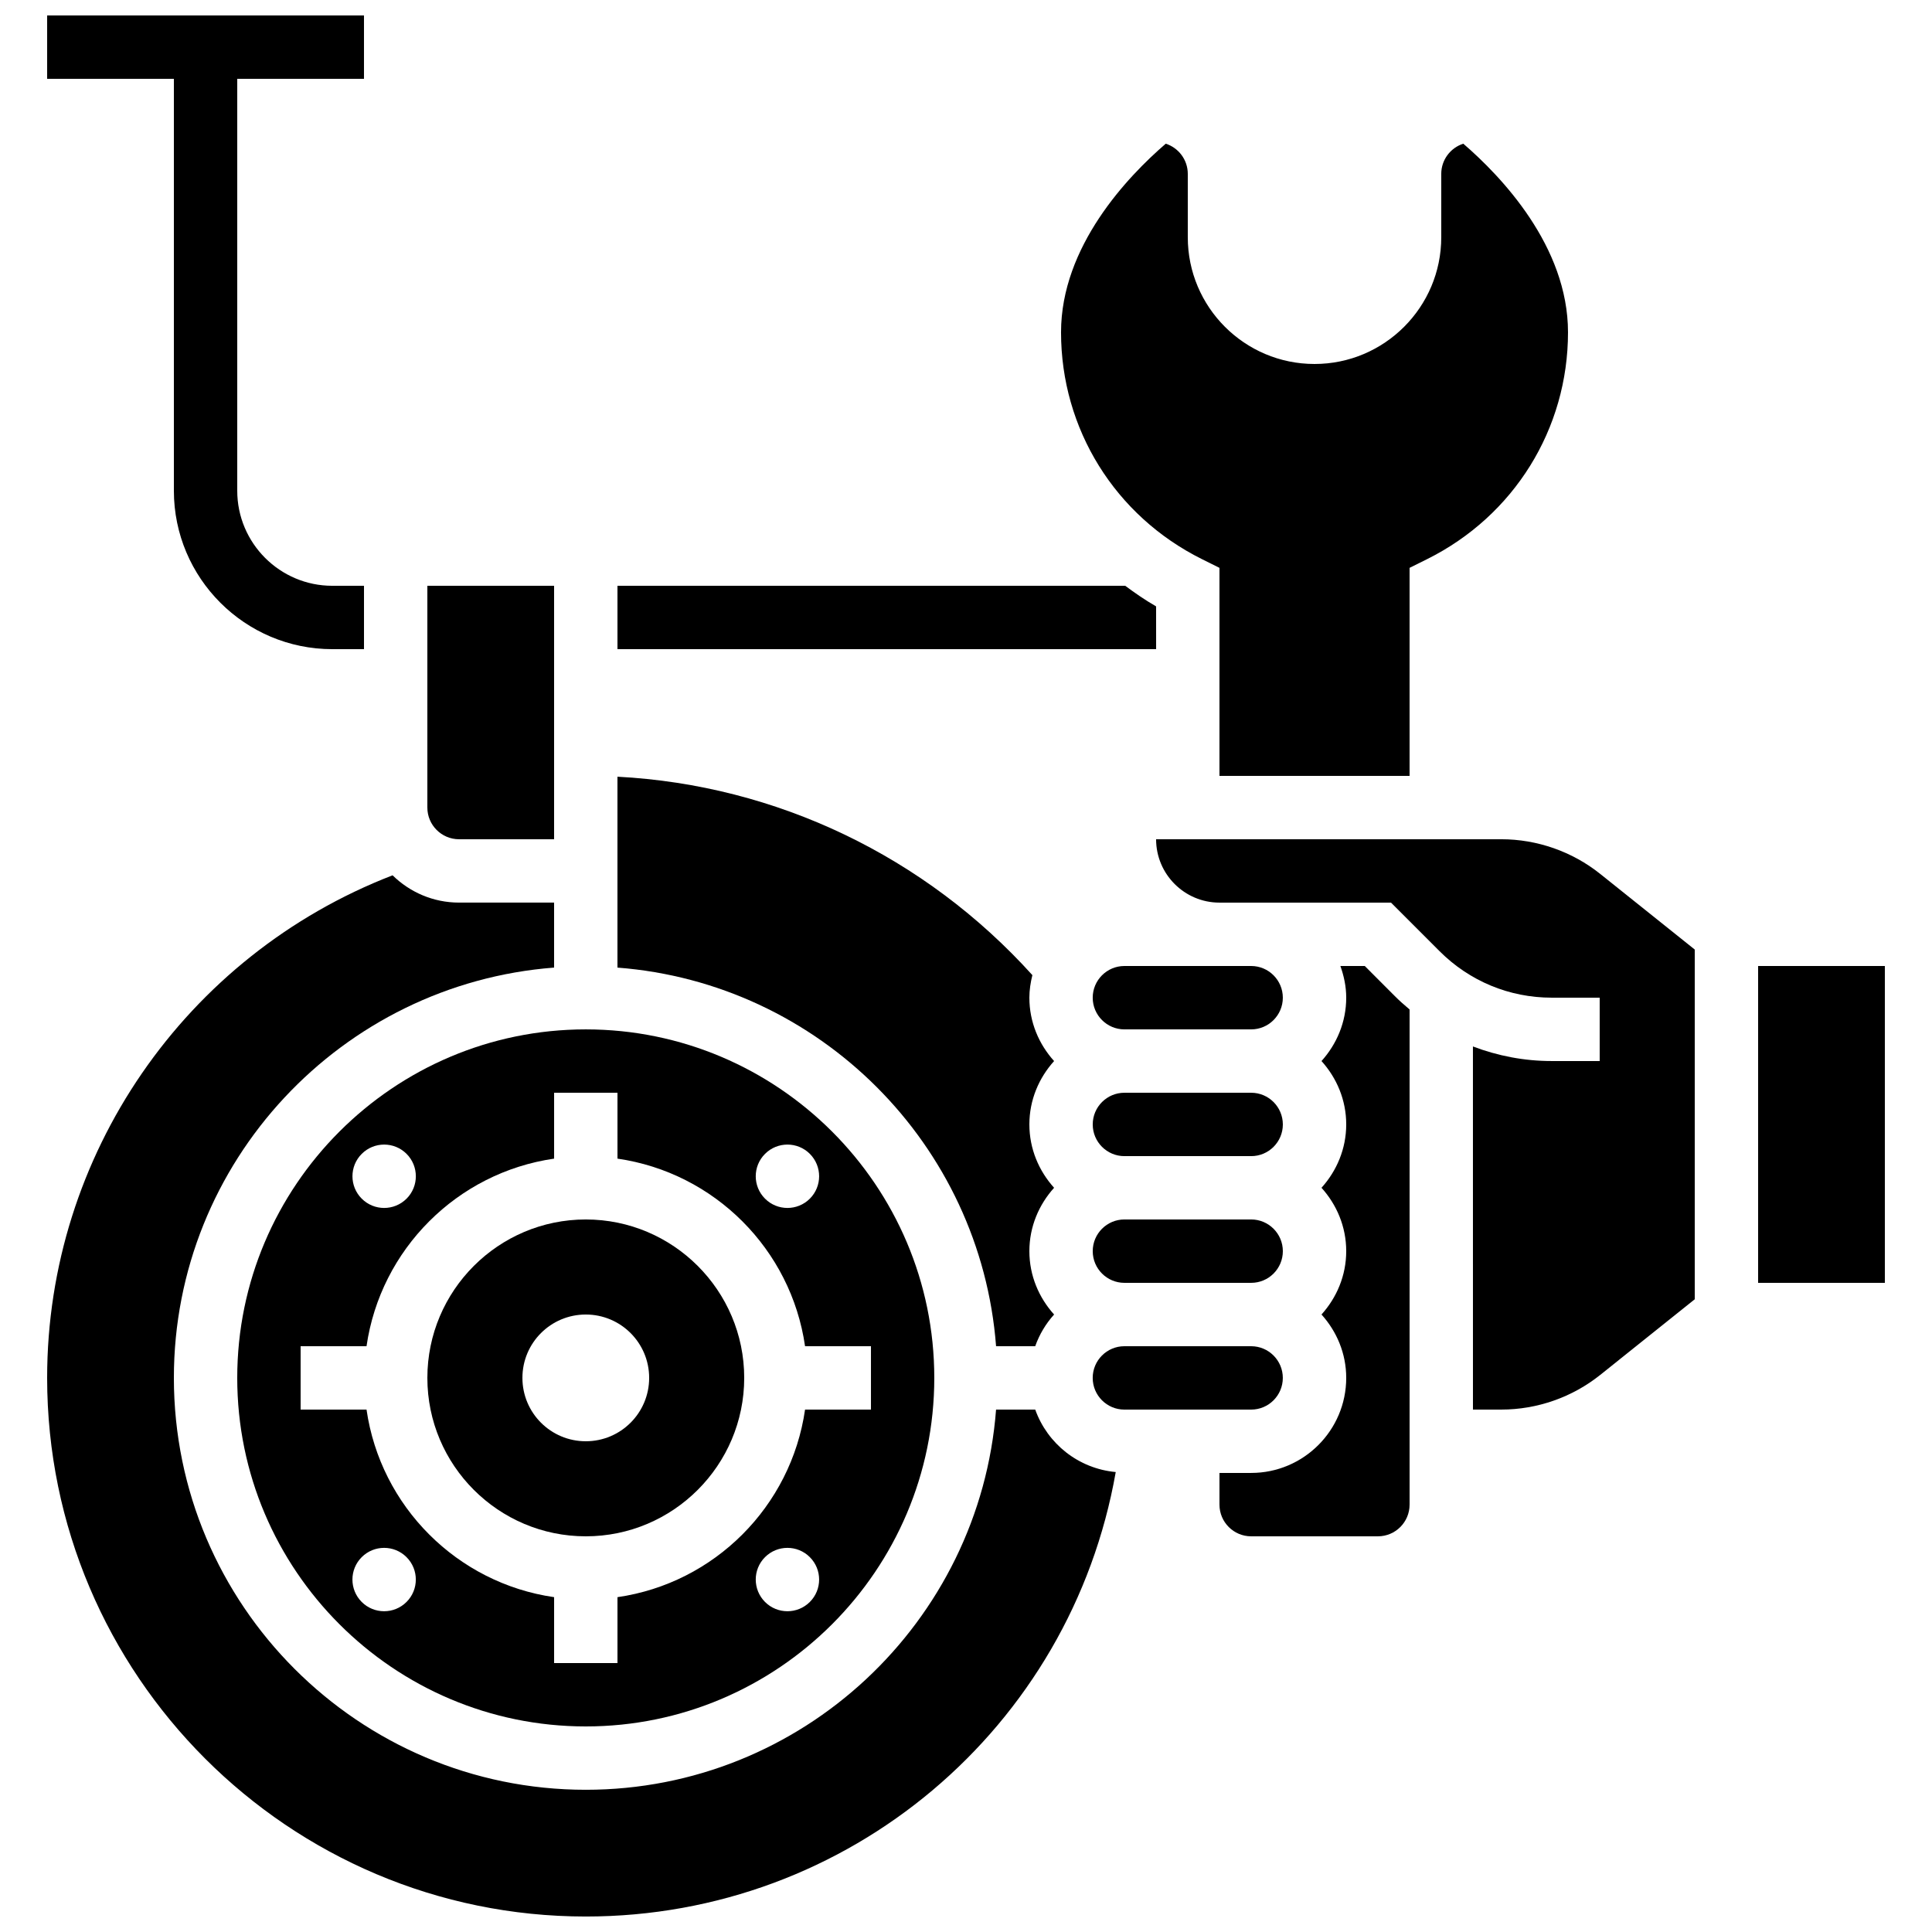
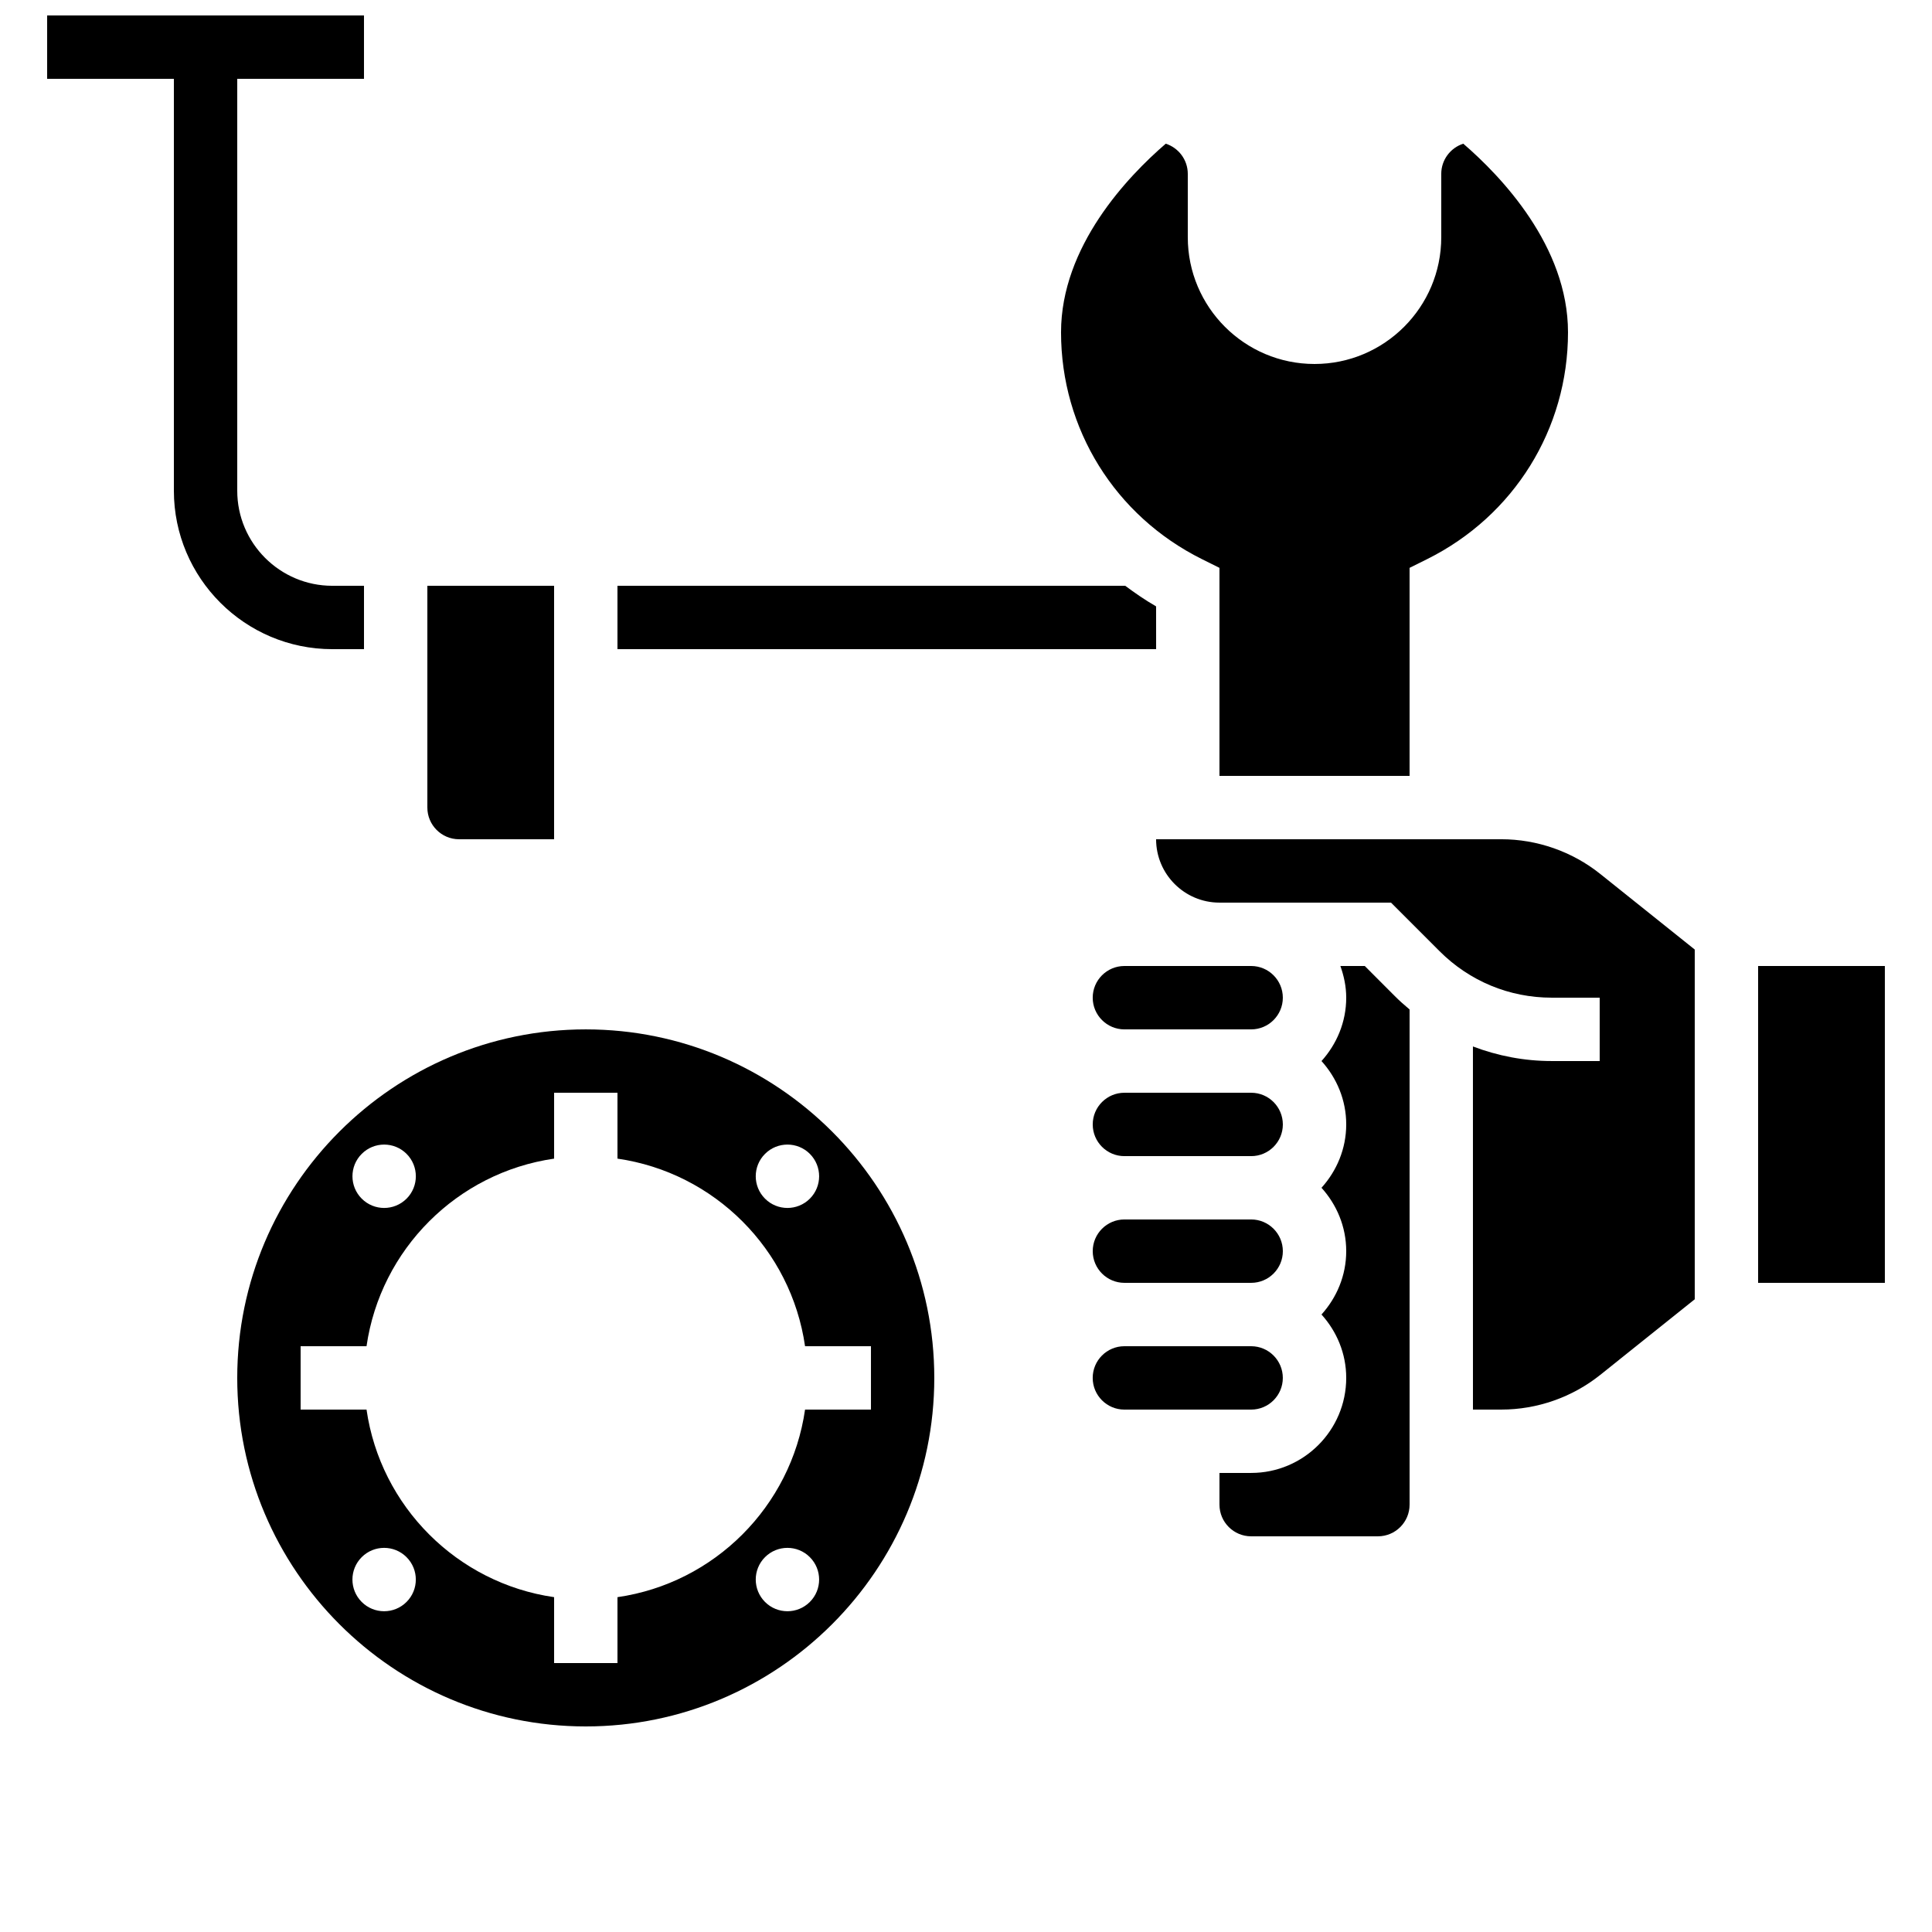
<svg xmlns="http://www.w3.org/2000/svg" width="800px" height="800px" version="1.1" viewBox="144 144 512 512">
  <defs>
    <clipPath id="b">
      <path d="m156 148.09h85v168.91h-85z" />
    </clipPath>
    <clipPath id="a">
-       <path d="m156 375h284v276.9h-284z" />
-     </clipPath>
+       </clipPath>
  </defs>
  <path d="m475.57 433.59h-33.586c-4.637 0-8.398 3.762-8.398 8.398s3.762 8.398 8.398 8.398h33.586c4.637 0 8.398-3.762 8.398-8.398-0.004-4.637-3.766-8.398-8.398-8.398z" />
  <path d="m475.57 467.17h-33.586c-4.637 0-8.398 3.762-8.398 8.398 0 4.637 3.762 8.398 8.398 8.398h33.586c4.637 0 8.398-3.762 8.398-8.398-0.004-4.637-3.766-8.398-8.398-8.398z" />
-   <path d="m407.97 500.76h10.371c1.117-3.141 2.812-5.969 5.004-8.398-4.031-4.469-6.551-10.32-6.551-16.793 0-6.473 2.527-12.328 6.551-16.793-4.031-4.469-6.551-10.32-6.551-16.793s2.527-12.328 6.551-16.793c-4.031-4.469-6.551-10.32-6.551-16.793 0-2.066 0.32-4.047 0.797-5.981-28.398-31.453-67.777-50.371-109.96-52.582v50.59c53.488 4.098 96.238 46.848 100.34 100.34z" />
  <path d="m475.57 400h-33.59c-4.637 0-8.398 3.769-8.398 8.398 0 4.625 3.762 8.398 8.398 8.398h33.586c4.637 0 8.398-3.769 8.398-8.398 0-4.629-3.762-8.398-8.395-8.398z" />
  <path d="m462.51 292.17 4.66 2.316v55.133h50.383v-55.133l4.66-2.316c23.023-11.465 37.324-34.496 37.324-60.105 0-22.797-17.676-41.297-27.75-49.984-3.387 1.09-5.84 4.262-5.84 8v16.793c0 18.523-15.062 33.586-33.586 33.586-18.523 0-33.586-15.062-33.586-33.586v-16.793c0-3.738-2.453-6.91-5.836-8.004-10.078 8.691-27.754 27.191-27.754 49.988 0 25.609 14.301 48.641 37.324 60.105z" />
  <path d="m450.38 304.7c-2.871-1.652-5.574-3.519-8.195-5.465h-134.55v16.793h142.75z" />
-   <path d="m299.24 551.14c23.148 0 41.984-18.836 41.984-41.984s-18.836-41.984-41.984-41.984c-23.148 0-41.984 18.836-41.984 41.984 0 23.152 18.832 41.984 41.984 41.984zm0-58.777c9.277 0 16.793 7.516 16.793 16.793s-7.516 16.793-16.793 16.793c-9.277 0-16.793-7.516-16.793-16.793-0.004-9.277 7.512-16.793 16.793-16.793z" />
  <path d="m505.68 400h-6.465c0.941 2.637 1.547 5.441 1.547 8.395 0 6.473-2.527 12.328-6.551 16.793 4.031 4.469 6.551 10.32 6.551 16.793 0 6.473-2.527 12.328-6.551 16.793 4.031 4.469 6.551 10.32 6.551 16.793s-2.527 12.328-6.551 16.793c4.031 4.469 6.551 10.32 6.551 16.793 0 13.887-11.301 25.191-25.191 25.191h-8.398v8.398c0 4.637 3.762 8.398 8.398 8.398h33.586c4.637 0 8.398-3.762 8.398-8.398v-131.22c-1.344-1.125-2.652-2.285-3.906-3.535z" />
  <path d="m265.65 366.41h25.191v-67.172h-33.586v58.777c0 4.625 3.762 8.395 8.395 8.395z" />
  <path d="m206.87 509.16c0 50.926 41.438 92.363 92.363 92.363s92.363-41.438 92.363-92.363-41.438-92.363-92.363-92.363-92.363 41.438-92.363 92.363zm44.863 59.375c-3.281 3.281-8.598 3.281-11.875 0-3.281-3.281-3.281-8.598 0-11.875 3.281-3.281 8.598-3.281 11.875 0 3.285 3.277 3.285 8.602 0 11.875zm106.88 0c-3.281 3.281-8.598 3.281-11.875 0-3.273-3.281-3.281-8.598 0-11.875 3.281-3.281 8.598-3.281 11.875 0 3.285 3.277 3.285 8.602 0 11.875zm-11.871-118.75c3.281-3.281 8.598-3.281 11.875 0 3.281 3.281 3.281 8.598 0 11.875-3.281 3.281-8.598 3.281-11.875 0-3.285-3.277-3.285-8.602 0-11.875zm-55.898 1.266v-17.465h16.793v17.465c25.688 3.703 46.008 24.023 49.711 49.711h17.465v16.793h-17.465c-3.703 25.688-24.023 46.008-49.711 49.711v17.465h-16.793v-17.465c-25.688-3.703-46.008-24.023-49.711-49.711h-17.465v-16.793h17.465c3.703-25.688 24.023-46.008 49.711-49.711zm-50.977-1.266c3.281-3.281 8.598-3.281 11.875 0 3.281 3.281 3.281 8.598 0 11.875-3.281 3.281-8.598 3.281-11.875 0-3.285-3.277-3.285-8.602 0-11.875z" />
  <path d="m483.96 509.16c0-4.637-3.762-8.398-8.398-8.398h-33.586c-4.637 0-8.398 3.762-8.398 8.398s3.762 8.398 8.398 8.398h33.586c4.637 0 8.398-3.762 8.398-8.398z" />
  <g clip-path="url(#b)">
    <path d="m190.08 274.05c0 23.148 18.836 41.984 41.984 41.984h8.398v-16.793h-8.398c-13.887 0-25.191-11.301-25.191-25.191v-109.16h33.586v-16.793h-83.965v16.793h33.586z" />
  </g>
  <path d="m541.87 366.41h-91.492c0 9.262 7.531 16.793 16.793 16.793h45.461l12.891 12.898c7.941 7.926 18.48 12.293 29.691 12.293h12.719v16.793h-12.723c-7.254 0-14.281-1.359-20.867-3.863l0.004 96.23h7.523c9.496 0 18.809-3.266 26.223-9.203l25.031-20.027v-92.684l-25.031-20.027c-7.414-5.938-16.734-9.203-26.223-9.203z" />
  <g clip-path="url(#a)">
    <path d="m418.34 517.55h-10.371c-4.312 56.266-51.379 100.76-108.73 100.76-60.191 0-109.16-48.973-109.16-109.16 0-57.352 44.496-104.41 100.76-108.73v-17.223h-25.191c-6.852 0-13.066-2.769-17.609-7.231-54.98 21.246-91.547 74.164-91.547 133.18 0 78.711 64.035 142.75 142.75 142.75 69.785 0 128.54-50.055 140.44-117.79-9.902-0.914-18.105-7.508-21.34-16.559z" />
  </g>
-   <path d="m609.92 400h33.586v83.969h-33.586z" />
+   <path d="m609.92 400h33.586v83.969h-33.586" />
</svg>